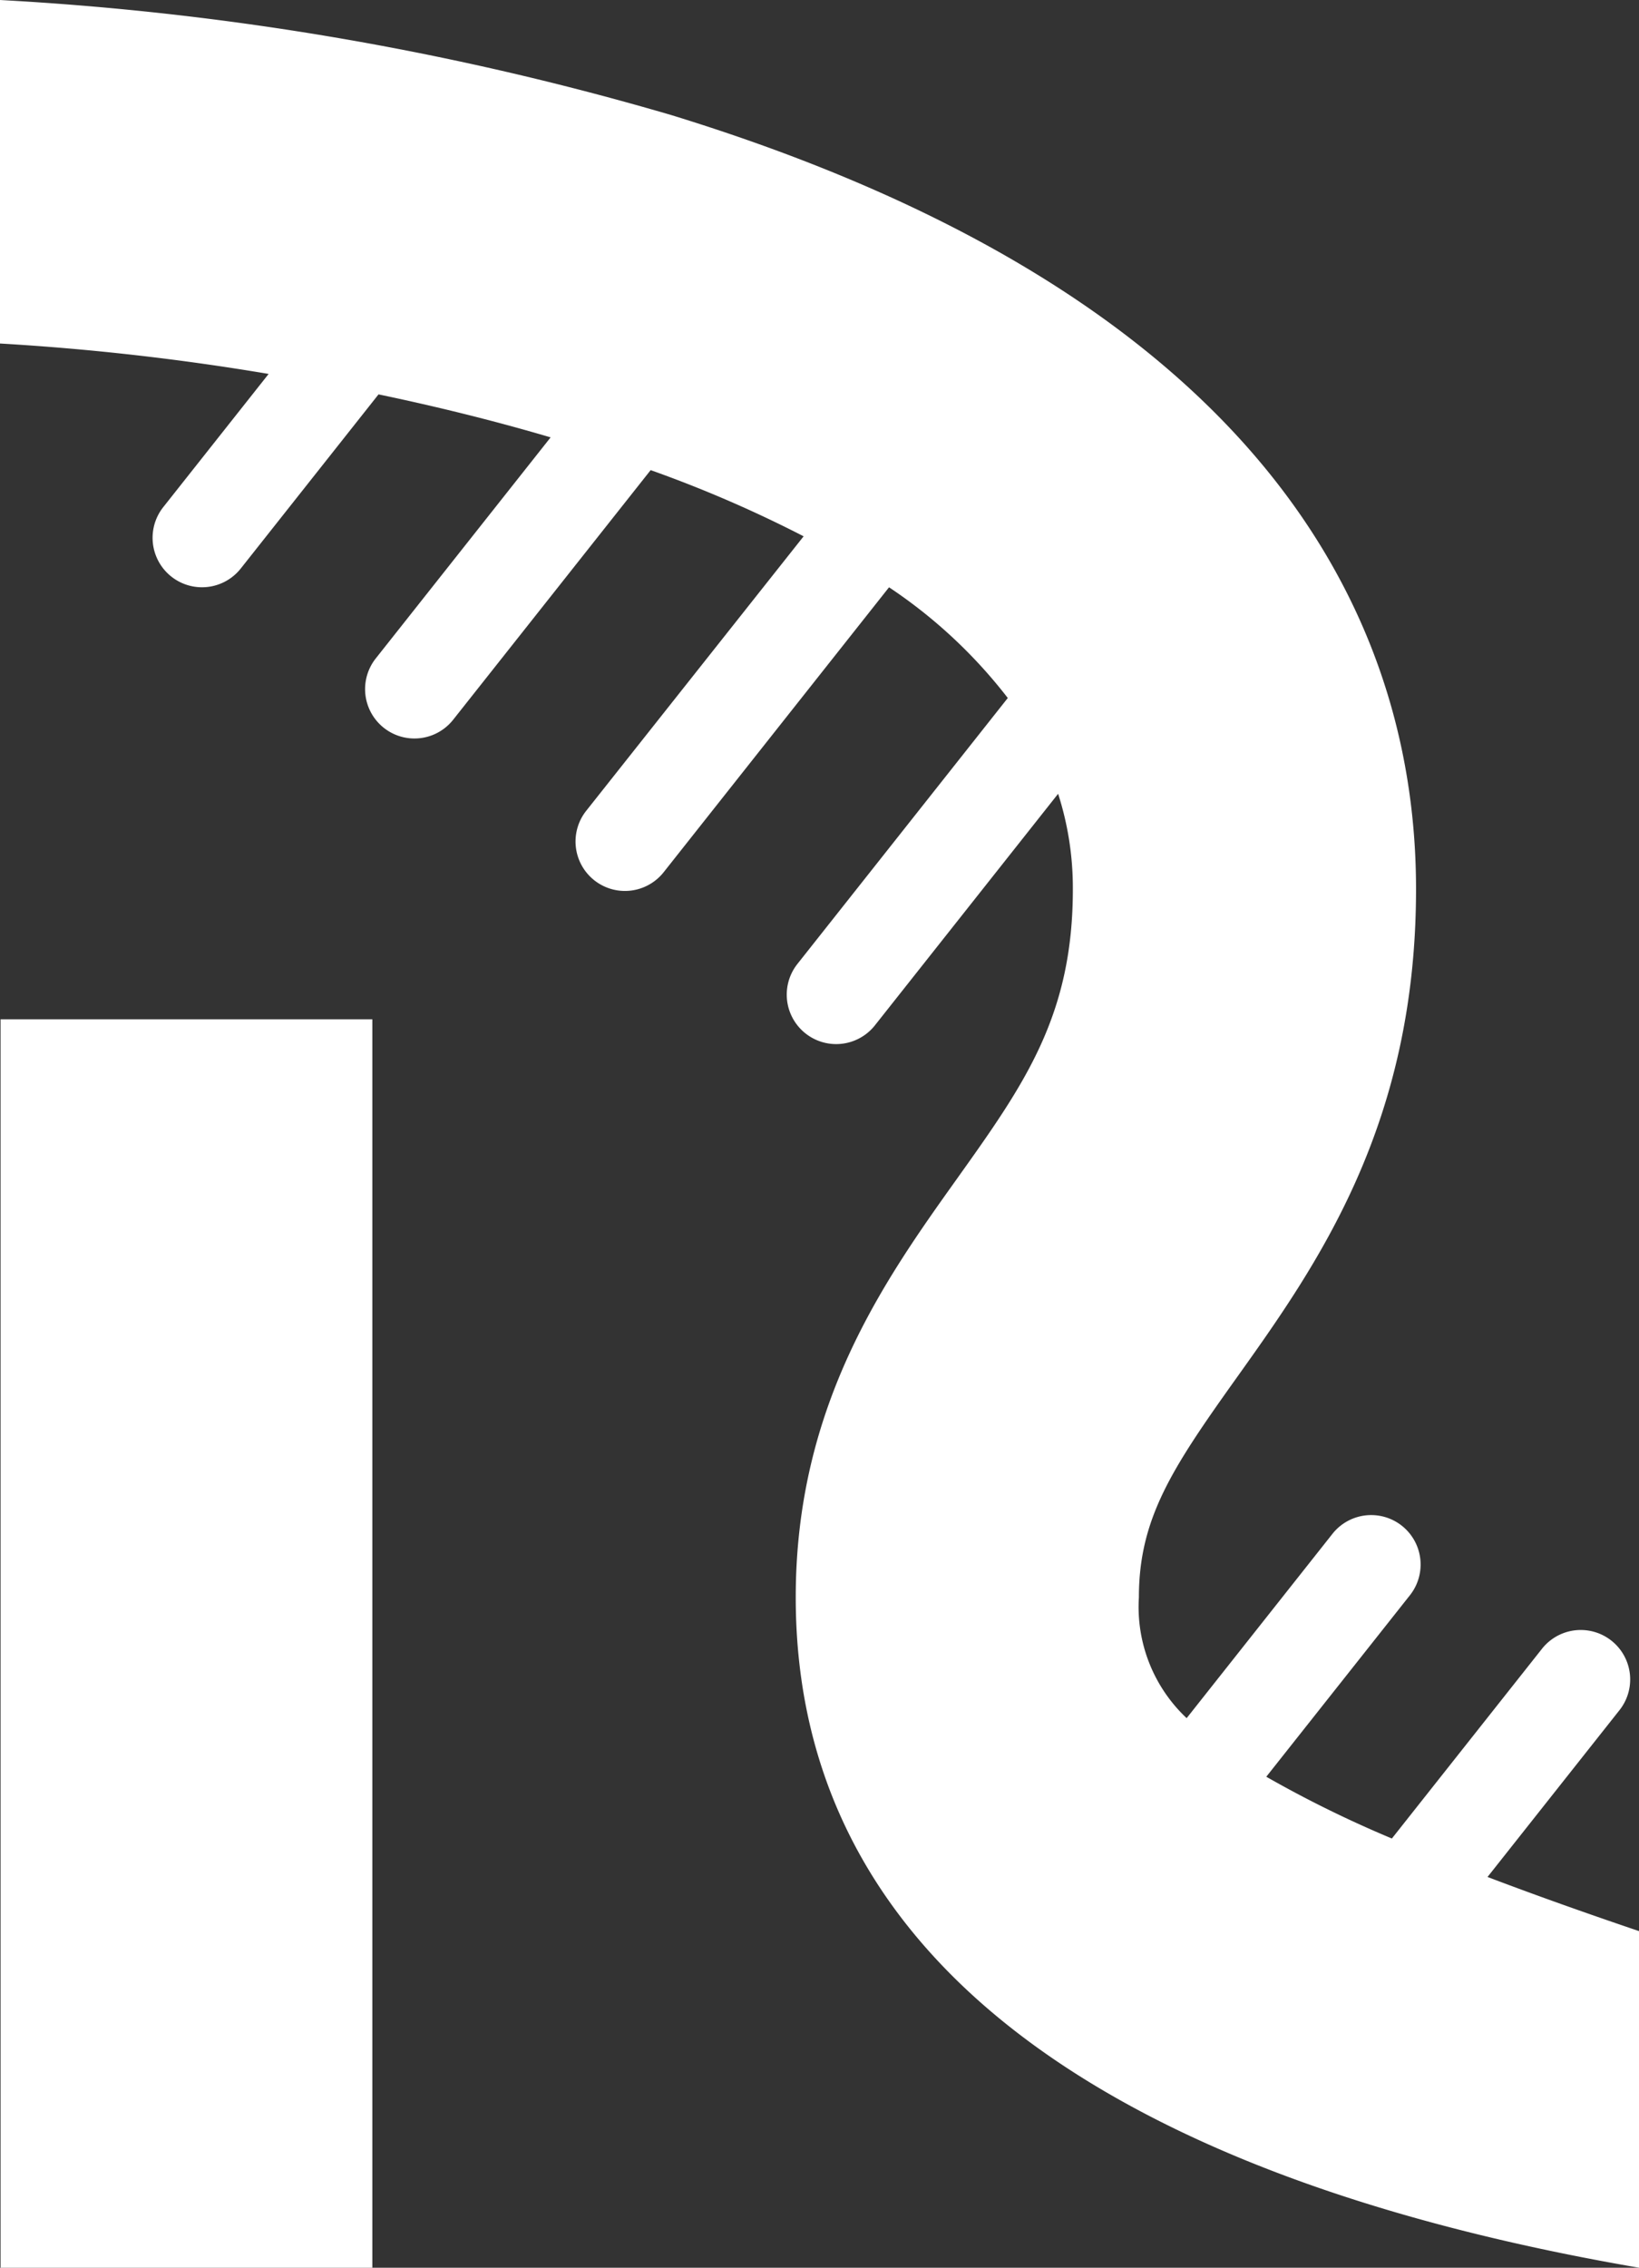
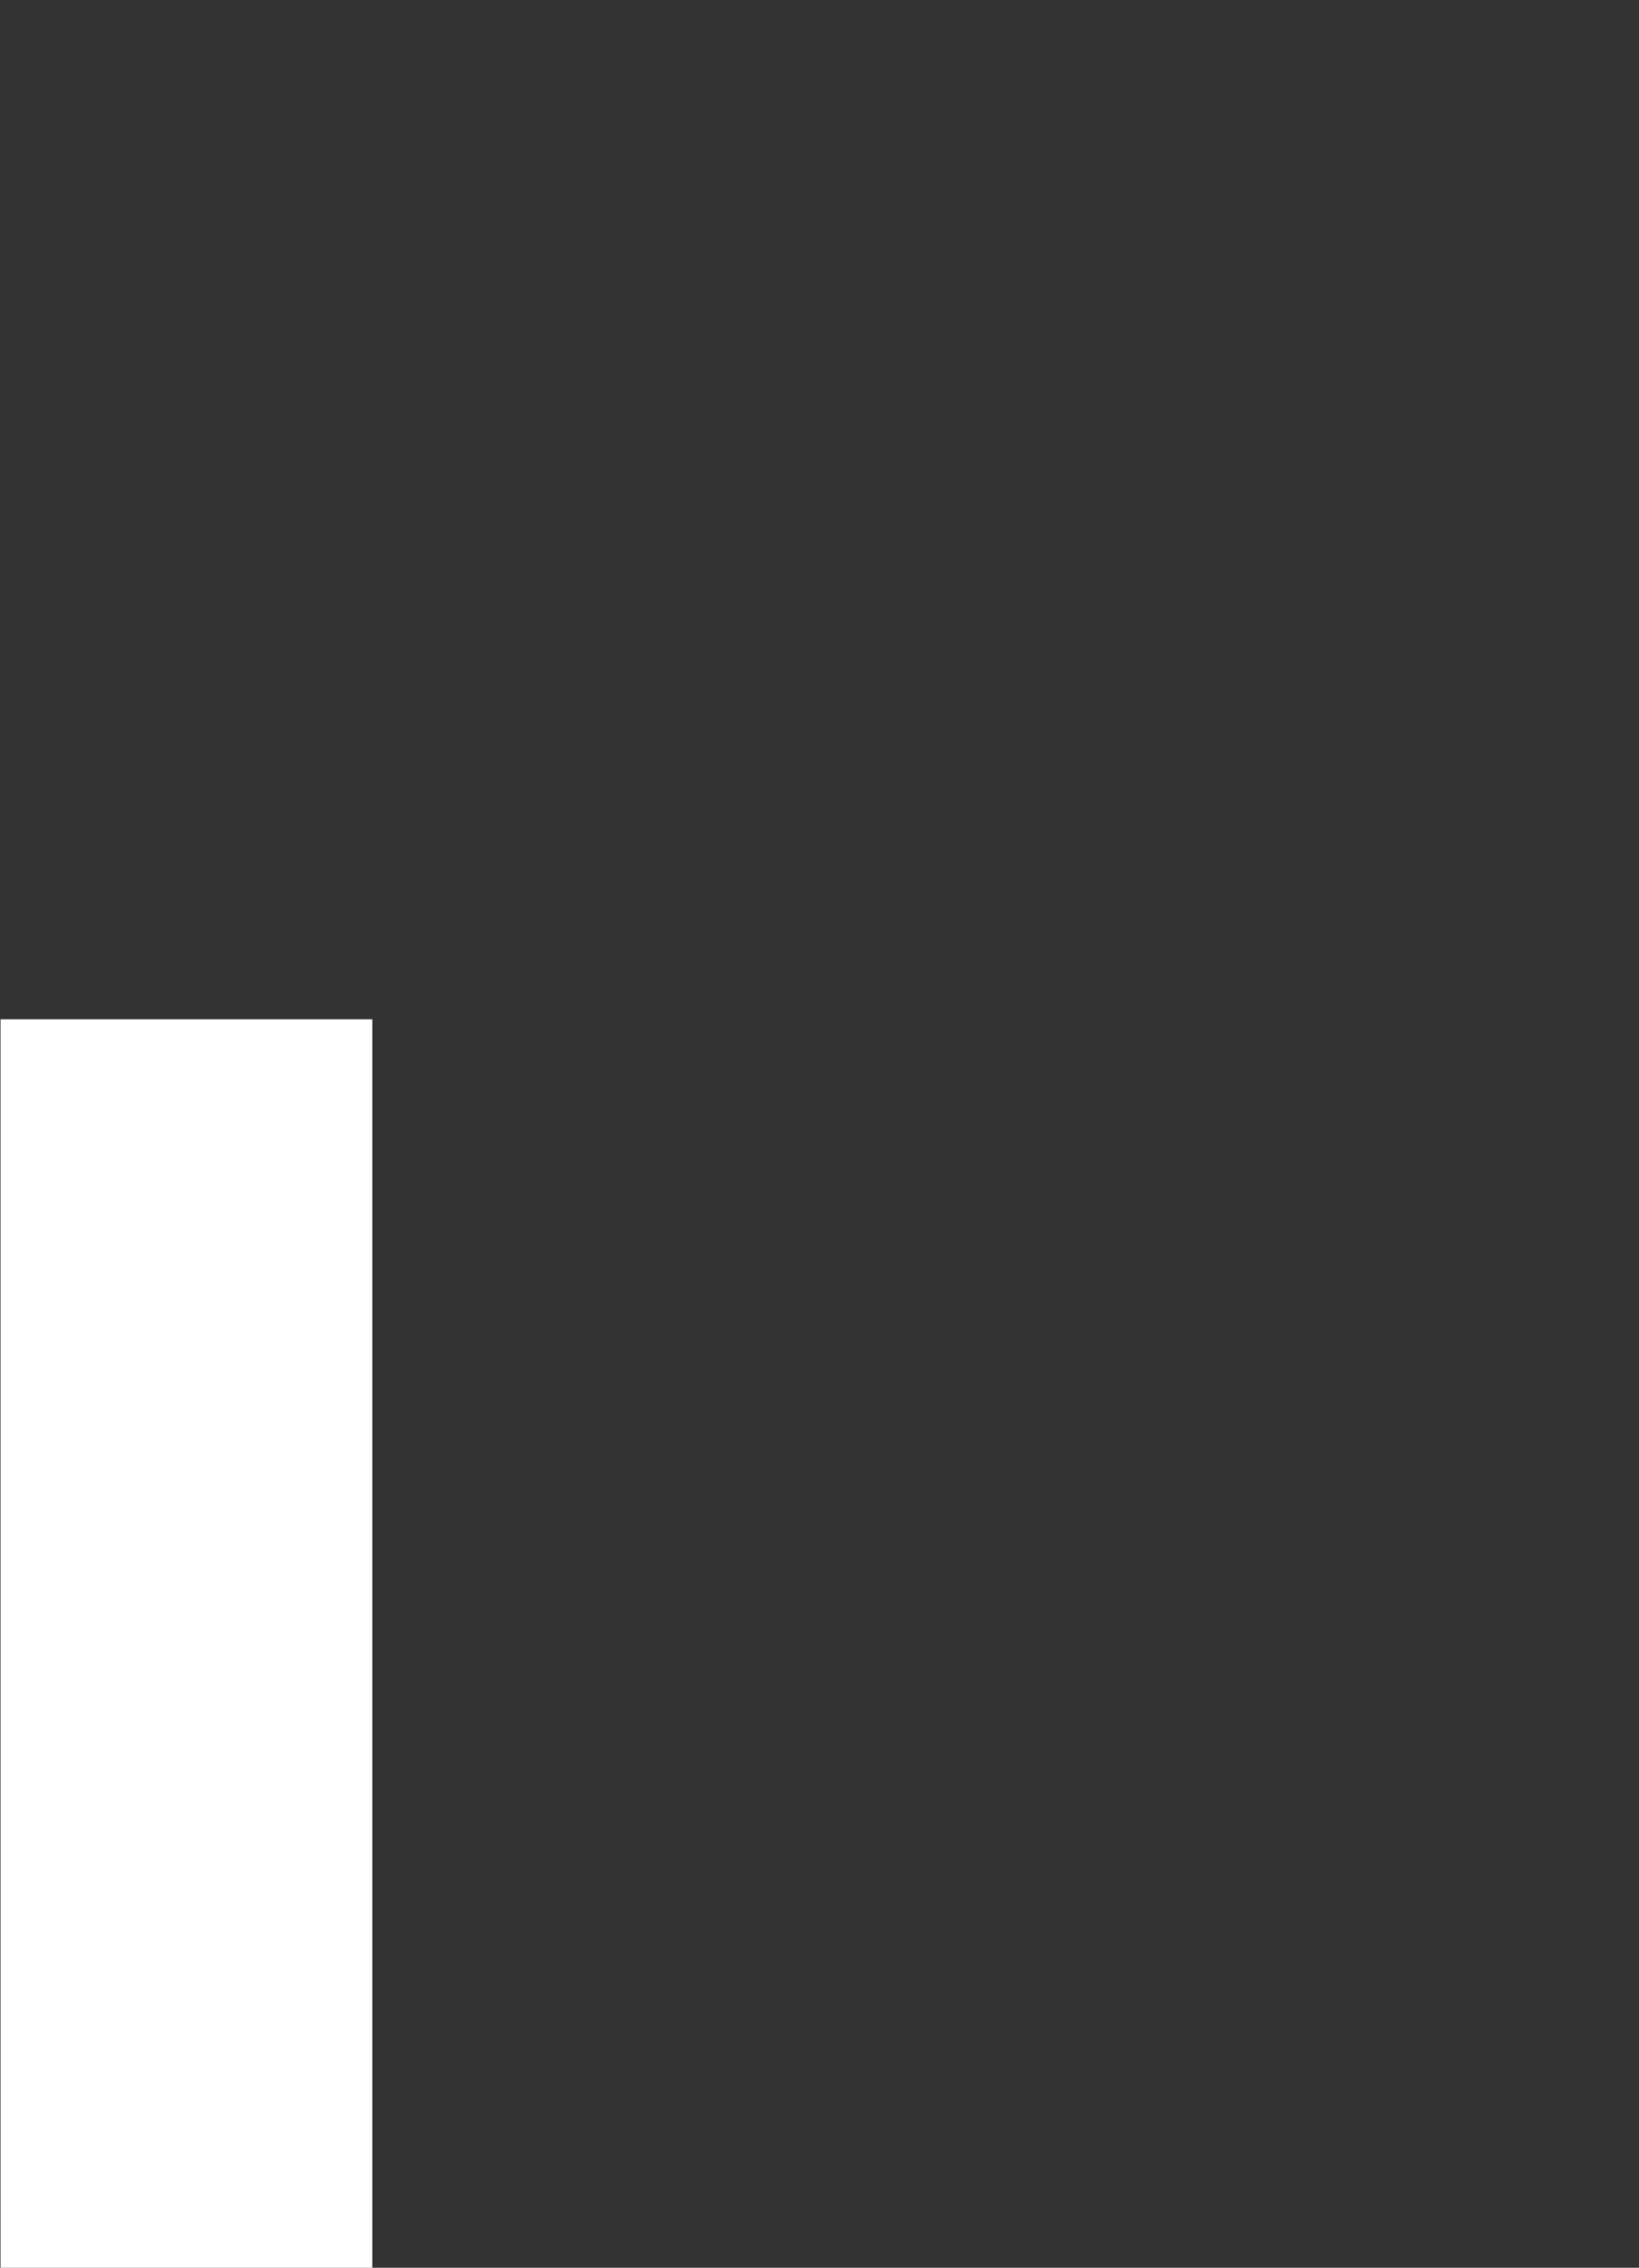
<svg xmlns="http://www.w3.org/2000/svg" width="71.868" height="99.368" viewBox="0 0 71.868 99.368">
  <rect x="0" y="0" width="71.868" height="99.368" fill="#333333" stroke="none" />
  <g id="Groupe_150" data-name="Groupe 150" transform="translate(-0.001)">
    <g id="Groupe_26" data-name="Groupe 26">
      <g id="Groupe_138" data-name="Groupe 138" transform="translate(0.001)">
-         <path id="Union_4" data-name="Union 4" d="M34.892,69.994c0-8.436,3.909-13.914,7.051-18.317,2.973-4.166,5.121-7.175,5.1-12.787a13.451,13.451,0,0,0-.646-4.108L38.365,44.927a2.165,2.165,0,1,1-3.4-2.688l9.225-11.654a21.913,21.913,0,0,0-5.207-4.851l-9.88,12.482a2.165,2.165,0,0,1-3.4-2.686L35.238,23.5a54.527,54.527,0,0,0-6.708-2.9L19.87,31.538a2.164,2.164,0,1,1-3.394-2.686l7.668-9.687c-2.565-.757-5.115-1.376-7.546-1.884L10.558,24.91a2.165,2.165,0,0,1-3.4-2.688l4.621-5.837A109.242,109.242,0,0,0,0,15.052V0A129.752,129.752,0,0,1,29.451,5.047c26.9,8.262,32.6,22.933,32.64,33.786.039,10.461-4.362,16.63-7.9,21.585-2.794,3.916-4.252,6.12-4.252,9.576a6.684,6.684,0,0,0,2.094,5.292l6.392-8.075a2.165,2.165,0,0,1,3.4,2.687l-6.3,7.955a50.283,50.283,0,0,0,5.507,2.707l6.582-8.314a2.165,2.165,0,1,1,3.4,2.688l-5.788,7.311c1.957.744,4.162,1.533,6.648,2.374V99.368C55.3,96.52,34.892,89.327,34.892,69.994Z" fill="#fff" />
-       </g>
+         </g>
    </g>
    <rect id="Rectangle_68" data-name="Rectangle 68" width="16.303" height="54.705" transform="translate(0.025 44.663)" fill="#fff" />
  </g>
</svg>